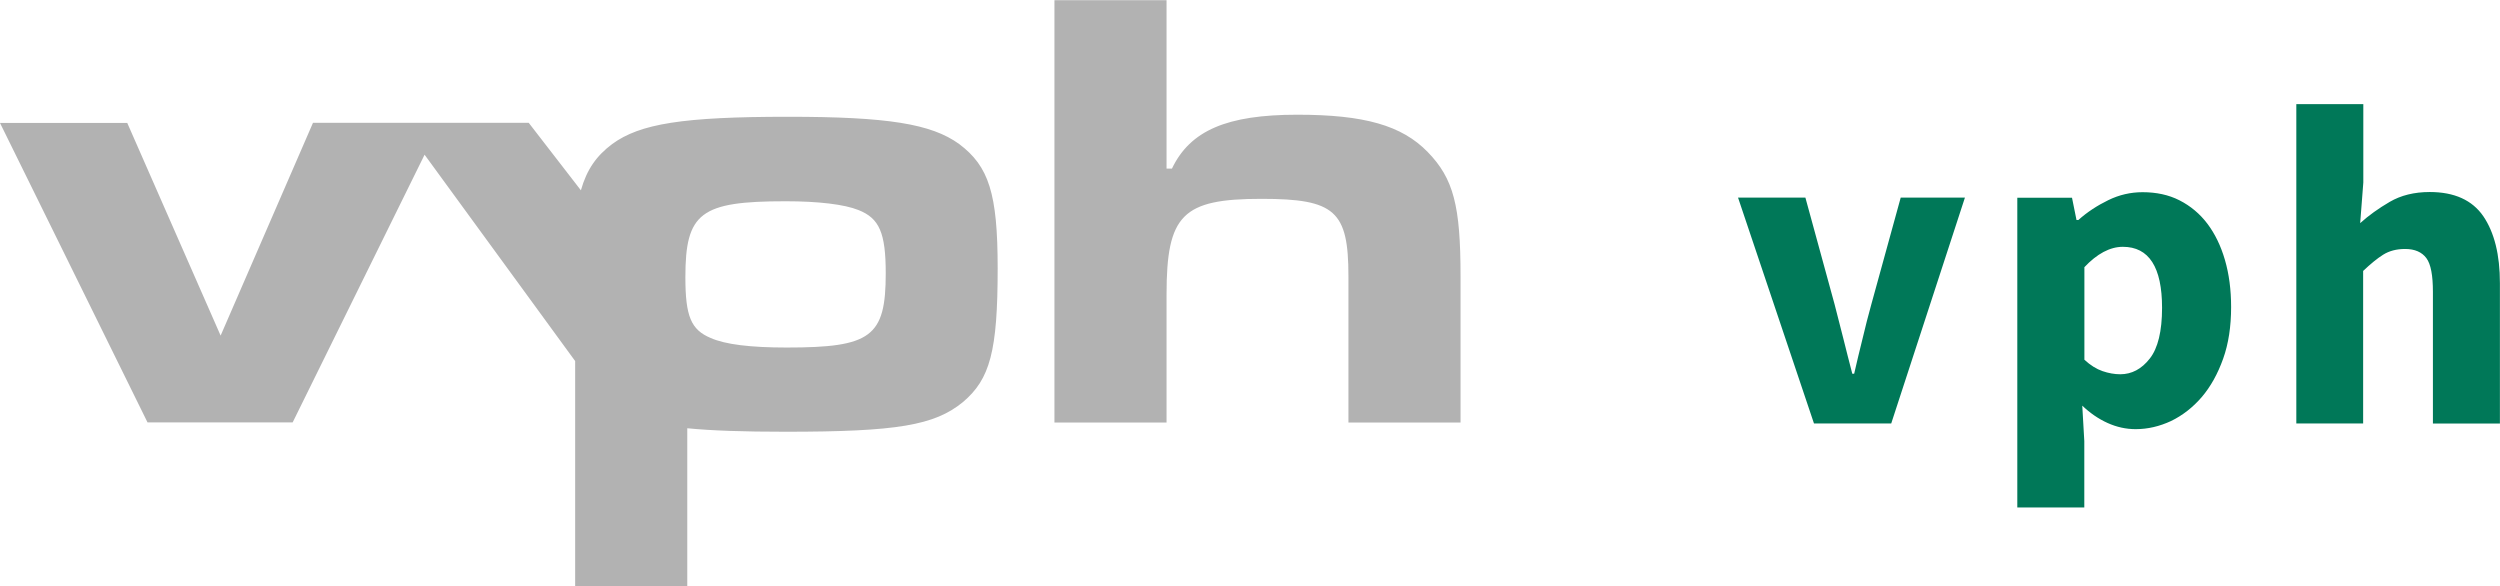
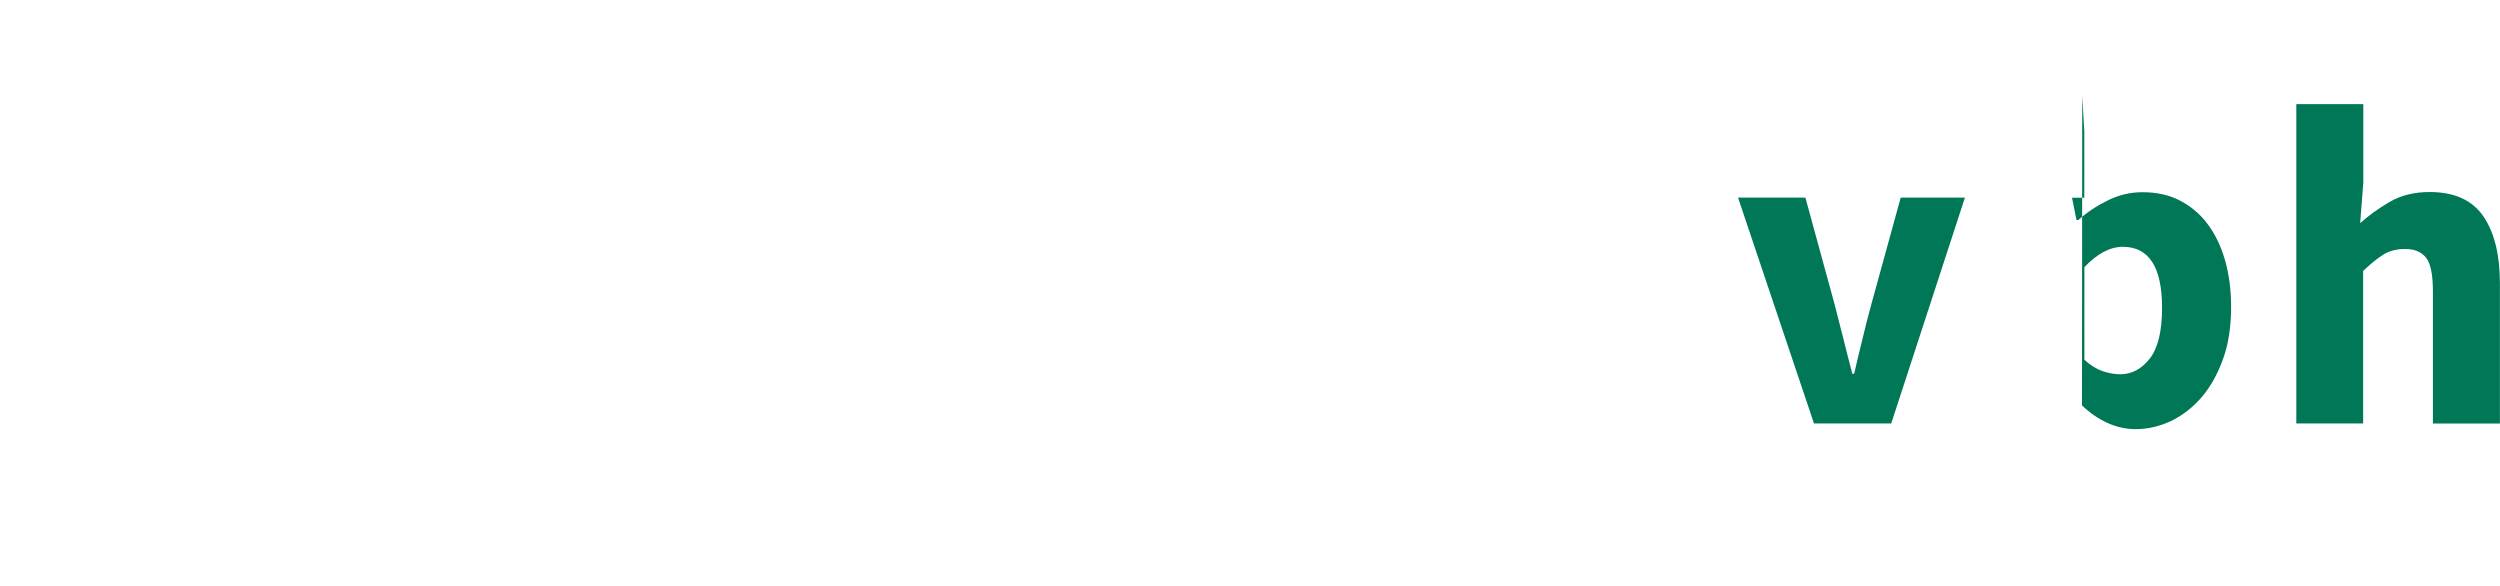
<svg xmlns="http://www.w3.org/2000/svg" id="Ebene_2" viewBox="0 0 278.75 65.38">
  <defs>
    <style>
      .cls-1 {
        fill: #007858;
      }

      .cls-2 {
        fill: #b2b2b2;
      }
    </style>
  </defs>
  <g id="Ebene_1-2" data-name="Ebene_1">
    <g id="Ebene_6">
-       <path class="cls-2" d="M117.57,0v47.11h12.5v-14.27c0-8.9,1.77-10.67,10.59-10.67,8.2,0,9.69,1.35,9.69,8.63v16.31h12.5v-16.31c0-7.84-.77-10.88-3.66-13.85s-7.07-4.16-14.54-4.16c-7.84,0-11.94,1.75-13.98,6.01h-.6V.02h-12.5s0-.02,0-.02ZM111.24,29.91c0-8.34-.98-11.36-4.29-13.85-3.1-2.25-7.97-3.04-19.07-3.04-11.73,0-16.52.77-19.62,3.04-1.75,1.31-2.83,2.83-3.49,5.16l-5.82-7.53h-24.05l-10.3,23.73L14.19,13.71H0l16.45,33.39h16.18l14.71-29.85,16.79,23.01v25.11h12.5v-17.62c2.73.27,6.24.39,10.96.39,12.44,0,16.6-.71,19.78-3.31,3.02-2.56,3.87-5.66,3.87-14.93M98.76,30.49c0,7.07-1.64,8.26-11.04,8.26-4.1,0-6.86-.35-8.47-1.06-2.2-.92-2.83-2.41-2.83-6.78,0-7.2,1.69-8.47,11.17-8.47,3.68,0,6.57.35,8.13.98,2.33.92,3.04,2.54,3.04,7.07" />
-       <path class="cls-1" d="M202.24,47.22h8.63l8.22-25.19h-7.16l-3.27,11.88c-.35,1.25-.67,2.52-.98,3.83-.33,1.31-.64,2.62-.94,3.93h-.21c-.35-1.31-.67-2.64-1-3.93-.33-1.31-.65-2.58-.98-3.83l-3.25-11.88h-7.51l8.47,25.19ZM232.14,45.2c.89.85,1.83,1.5,2.85,1.96s2.06.69,3.14.69c1.35,0,2.66-.31,3.95-.91,1.27-.62,2.41-1.5,3.41-2.66,1-1.17,1.79-2.6,2.39-4.28.6-1.68.89-3.6.89-5.76,0-1.93-.23-3.68-.69-5.26s-1.12-2.93-1.96-4.04c-.82-1.09-1.88-1.98-3.1-2.6-1.21-.62-2.6-.91-4.12-.91-1.33,0-2.6.29-3.83.89s-2.35,1.33-3.33,2.21h-.21l-.5-2.48h-6.1v34.53h7.47v-7.4s-.23-4.01-.23-4.01ZM232.39,29.81c1.43-1.52,2.87-2.29,4.31-2.29,2.91,0,4.37,2.27,4.37,6.8,0,2.6-.46,4.51-1.37,5.66-.91,1.17-2.02,1.75-3.29,1.75-.64,0-1.31-.12-1.98-.35s-1.35-.65-2.02-1.27v-10.3s-.02,0-.02,0ZM256.02,47.22h7.47v-17.01c.81-.77,1.56-1.39,2.23-1.81.67-.42,1.48-.64,2.45-.64,1.08,0,1.87.35,2.37,1.02s.73,1.93.73,3.76v14.68h7.47v-15.64c0-3.18-.62-5.66-1.85-7.47-1.23-1.79-3.22-2.7-5.97-2.7-1.73,0-3.22.37-4.47,1.1-1.25.73-2.35,1.52-3.29,2.37l.35-4.53v-8.74h-7.47v35.61h-.02,0Z" />
+       <path class="cls-1" d="M202.24,47.22h8.63l8.22-25.19h-7.16l-3.27,11.88c-.35,1.25-.67,2.52-.98,3.83-.33,1.31-.64,2.62-.94,3.93h-.21c-.35-1.31-.67-2.64-1-3.93-.33-1.31-.65-2.58-.98-3.83l-3.25-11.88h-7.51l8.47,25.19ZM232.14,45.2c.89.85,1.83,1.5,2.85,1.96s2.06.69,3.14.69c1.35,0,2.66-.31,3.95-.91,1.27-.62,2.41-1.5,3.41-2.66,1-1.17,1.79-2.6,2.39-4.28.6-1.68.89-3.6.89-5.76,0-1.93-.23-3.68-.69-5.26s-1.12-2.93-1.96-4.04c-.82-1.09-1.88-1.98-3.1-2.6-1.21-.62-2.6-.91-4.12-.91-1.33,0-2.6.29-3.83.89s-2.35,1.33-3.33,2.21h-.21l-.5-2.48h-6.1h7.47v-7.4s-.23-4.01-.23-4.01ZM232.39,29.81c1.43-1.52,2.87-2.29,4.31-2.29,2.91,0,4.37,2.27,4.37,6.8,0,2.6-.46,4.51-1.37,5.66-.91,1.17-2.02,1.75-3.29,1.75-.64,0-1.31-.12-1.98-.35s-1.35-.65-2.02-1.27v-10.3s-.02,0-.02,0ZM256.02,47.22h7.47v-17.01c.81-.77,1.56-1.39,2.23-1.81.67-.42,1.48-.64,2.45-.64,1.08,0,1.87.35,2.37,1.02s.73,1.93.73,3.76v14.68h7.47v-15.64c0-3.18-.62-5.66-1.85-7.47-1.23-1.79-3.22-2.7-5.97-2.7-1.73,0-3.22.37-4.47,1.1-1.25.73-2.35,1.52-3.29,2.37l.35-4.53v-8.74h-7.47v35.61h-.02,0Z" />
    </g>
  </g>
</svg>